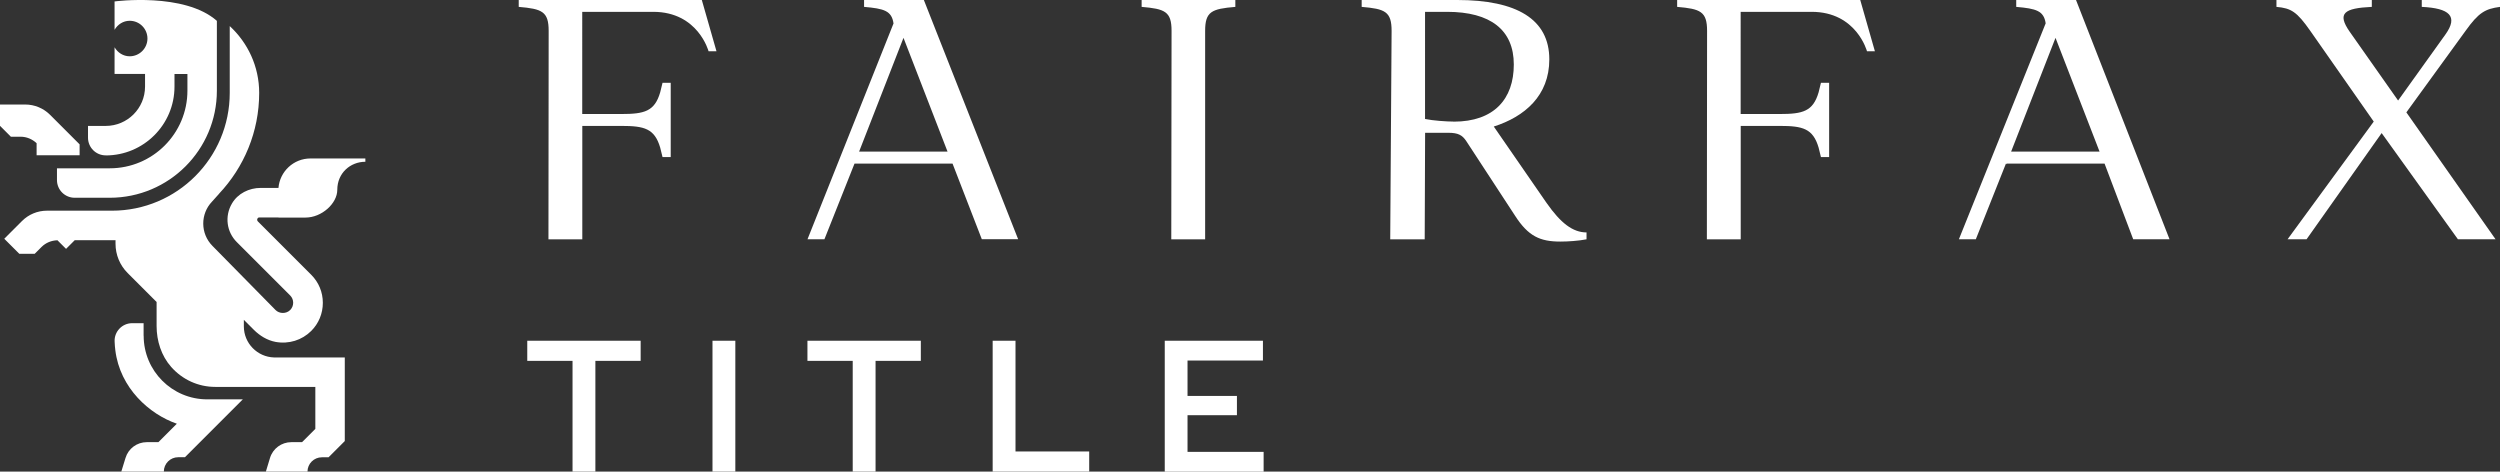
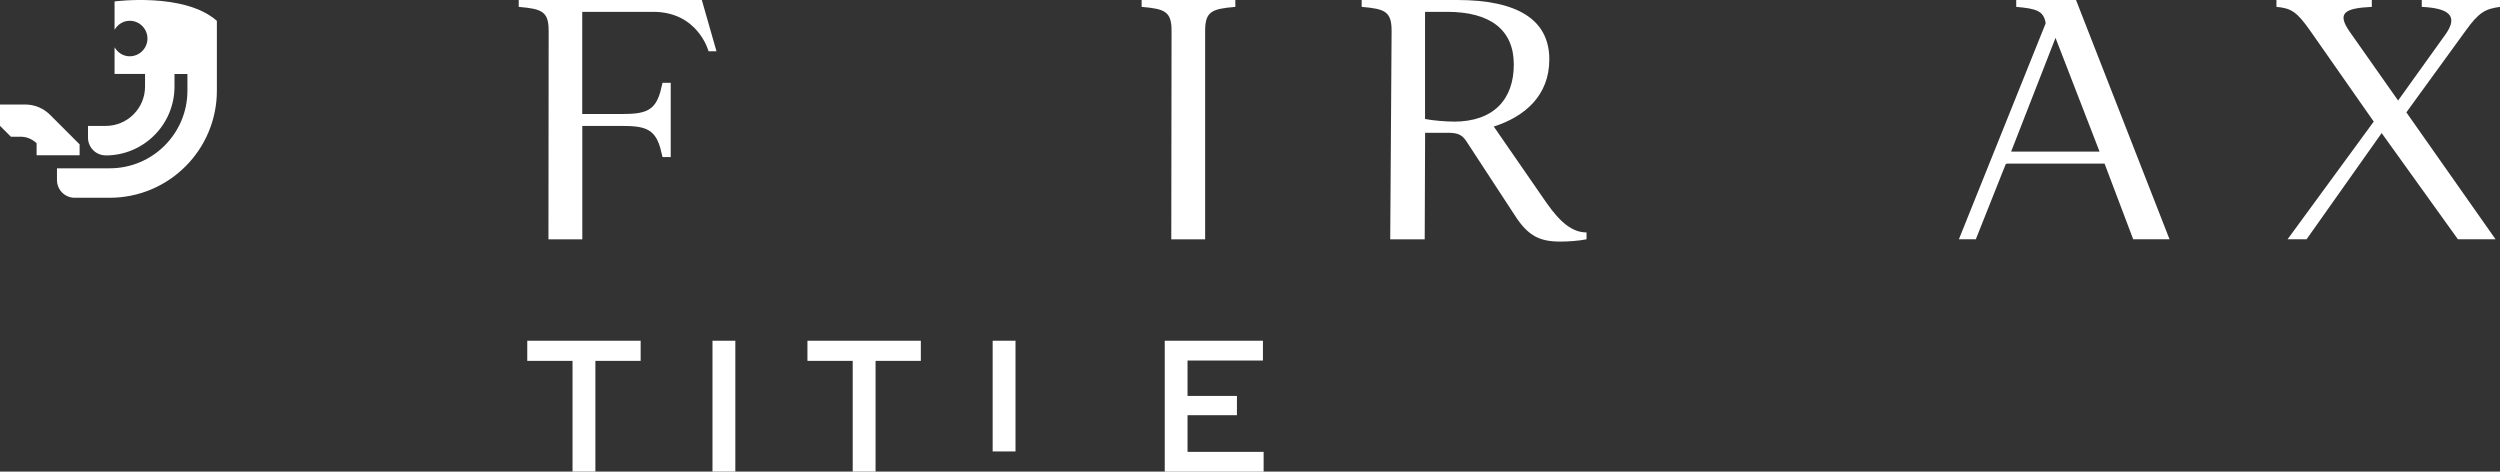
<svg xmlns="http://www.w3.org/2000/svg" id="Layer_1" data-name="Layer 1" viewBox="0 0 363.34 68.54">
  <rect x="0" y="0" width="363.34" height="68.54" fill="#333333" stroke="none" />
  <defs>
    <style>
      .cls-1 {
        fill: #fff;
        stroke-width: 0px;
      }
    </style>
  </defs>
  <g>
    <g>
      <path class="cls-1" d="m224.79,29.52l-7.69-11.13c4.49-1.43,8.07-4.49,8.07-9.75C225.18,2.77,220.4,0,211.8,0h-13.9v1c3.39.29,4.35.67,4.35,3.49l-.2,30.29h5.01l.06-15.48h3.39c1.39,0,2.01.33,2.58,1.19l7.12,10.89c1.91,2.96,3.63,3.73,6.55,3.73,1.1,0,2.68-.1,3.82-.33v-1c-2.01,0-3.77-1.38-5.78-4.25Zm-13.52-11.85c-1,0-3.06-.14-4.16-.38V1.72h3.2c6.31,0,9.7,2.63,9.7,7.65s-2.87,8.31-8.74,8.31Z" />
      <path class="cls-1" d="m301.72,0h-8.69v1c2.89.25,4.01.56,4.28,2.39l-12.61,31.38h2.46l4.37-10.98.06.09.04-.1h14.24l4.16,10.99h5.28L301.72,0Zm-9.43,22.03l6.45-16.53,6.4,16.53h-12.85Z" />
      <path class="cls-1" d="m363.34,1V0h-11.37v1c4.01.19,5.35,1.34,3.44,4.01l-6.88,9.6-7.02-9.98c-1.91-2.72-.81-3.44,3.2-3.63V0h-13.86v1c2.15.19,2.97.71,4.92,3.49l9.22,13.18-12.52,17.1h2.76l10.91-15.43,11.08,15.43h5.47l-12.96-18.44,8.6-11.84c1.91-2.68,2.86-3.2,5.01-3.49Z" />
      <path class="cls-1" d="m170.23,34.78h4.92V4.49c0-2.82.95-3.2,4.39-3.49V0h-13.62v1c3.39.29,4.35.67,4.35,3.49l-.04,30.29Z" />
-       <path class="cls-1" d="m134.27,0h-8.69v1c2.9.25,4.02.56,4.28,2.41l-12.5,31.36h2.46l4.37-10.99h14.24v.02s.01-.02.01-.02l4.25,10.98h5.28L134.27,0Zm-9.41,22.03l6.45-16.53,6.4,16.53h-12.85Z" />
      <path class="cls-1" d="m75.39,1c3.39.29,4.35.67,4.35,3.49l-.03,30.29h4.92v-16.48s5.68,0,5.68,0c3.34,0,4.82.38,5.64,3.15l.34,1.38h1.19v-10.8h-1.19l-.34,1.39c-.81,2.77-2.29,3.15-5.64,3.15h-5.69V1.72h10.32c6.52,0,8.04,5.73,8.04,5.73h1.15L102,0h-26.61v1Z" />
    </g>
-     <path class="cls-1" d="m243.75,1c3.39.29,4.35.67,4.35,3.49l-.03,30.29h4.92v-16.48s5.68,0,5.68,0c3.34,0,4.82.38,5.64,3.15l.34,1.38h1.19v-10.8h-1.19l-.34,1.39c-.81,2.77-2.29,3.15-5.64,3.15h-5.69V1.72h10.32c6.52,0,8.04,5.73,8.04,5.73h1.15L270.36,0h-26.61v1Z" />
  </g>
  <g>
    <path class="cls-1" d="m83.21,68.54v-16.09h-6.58v-2.93h16.48v2.93h-6.58v16.09h-3.31Z" />
    <path class="cls-1" d="m103.55,68.54v-19.02h3.32v19.02h-3.32Z" />
    <path class="cls-1" d="m123.93,68.54v-16.09h-6.58v-2.93h16.48v2.93h-6.58v16.09h-3.31Z" />
-     <path class="cls-1" d="m144.27,68.54v-19.02h3.32v16.09h10.71v2.93h-14.03Z" />
+     <path class="cls-1" d="m144.27,68.54v-19.02h3.32v16.09h10.71h-14.03Z" />
    <path class="cls-1" d="m169.28,68.54v-19.02h14.27v2.88h-10.96v5.14h7.18v2.8h-7.18v5.33h11.06v2.88h-14.38Z" />
  </g>
  <g>
    <path class="cls-1" d="m15.36,22.59c5.52,0,10-4.48,10-10v-1.84h1.88v2.42c0,6.23-5.05,11.29-11.29,11.29h-7.67v1.71c0,1.42,1.15,2.57,2.57,2.57h5.1c8.6,0,15.57-6.97,15.57-15.57V3.03C26.79-1.15,16.65.21,16.65.21v4.12c.45-.77,1.25-1.31,2.2-1.31,1.43,0,2.58,1.16,2.58,2.58s-1.16,2.58-2.58,2.58c-.95,0-1.75-.54-2.2-1.31v3.87h4.43s0,1.84,0,1.84c0,3.16-2.56,5.72-5.72,5.72h-2.57v1.71c0,1.42,1.15,2.57,2.57,2.57Z" />
    <path class="cls-1" d="m3,19.87c.87,0,1.69.35,2.32.94v1.76h6.25v-1.59l-4.29-4.29c-.96-.96-2.26-1.5-3.62-1.5H0v3.1l1.58,1.58h1.42Z" />
-     <path class="cls-1" d="m20.87,48.8v-1.83h-1.66c-1.46,0-2.63,1.23-2.55,2.69.02.45.05.88.1,1.23.67,5.52,4.97,9.32,8.94,10.69l-2.68,2.68h-1.68c-1.43,0-2.69.93-3.1,2.3l-.61,1.98h6.18c0-1.16.94-2.09,2.09-2.09h.98l8.41-8.41h-5.17c-5.11,0-9.24-4.14-9.24-9.25Z" />
-     <path class="cls-1" d="m45.12,23.03c-2.45,0-4.45,1.89-4.65,4.28h-2.58c-1.69,0-3.33.81-4.18,2.27-1.09,1.85-.77,4.14.71,5.61l7.76,7.76c.28.28.43.66.43,1.05,0,.4-.16.78-.44,1.06-.57.57-1.56.56-2.12,0l-9.16-9.31c-1.81-1.82-1.76-4.68-.09-6.43.28-.3,1.05-1.17,1.05-1.17h-.01c3.61-3.83,5.83-8.99,5.83-14.65,0-3.85-1.66-7.29-4.28-9.71v9.71c0,9.45-7.66,17.12-17.12,17.12H6.82c-1.36,0-2.66.54-3.62,1.5l-2.58,2.58,2.19,2.19h2.23l1-1c.61-.61,1.44-.95,2.31-.97l1.25,1.25,1.26-1.26h5.93v.52c0,1.59.63,3.12,1.76,4.25l4.21,4.21v3.49c0,2.17.69,4.33,2.12,5.95,1.65,1.86,3.95,2.9,6.41,2.9h14.54v6.1l-1.93,1.93h-1.56c-1.42,0-2.69.93-3.1,2.3l-.6,1.98h6.05c0-1.15.94-2.08,2.09-2.08h.97l2.36-2.36v-12.15h-10.27c-2.44-.07-4.4-2.06-4.4-4.52v-.95l1.45,1.45c.87.87,1.95,1.53,3.16,1.76,1.93.35,3.83-.25,5.18-1.59,1.09-1.09,1.69-2.54,1.69-4.09s-.6-2.99-1.69-4.08l-7.76-7.76s-.16-.16-.07-.36c.08-.21.25-.21.31-.21h2.77v.02h3.92c2.36,0,4.62-2.05,4.62-4.03,0-2.44,1.9-4.08,4.08-4.08v-.48h-7.96Z" />
  </g>
</svg>